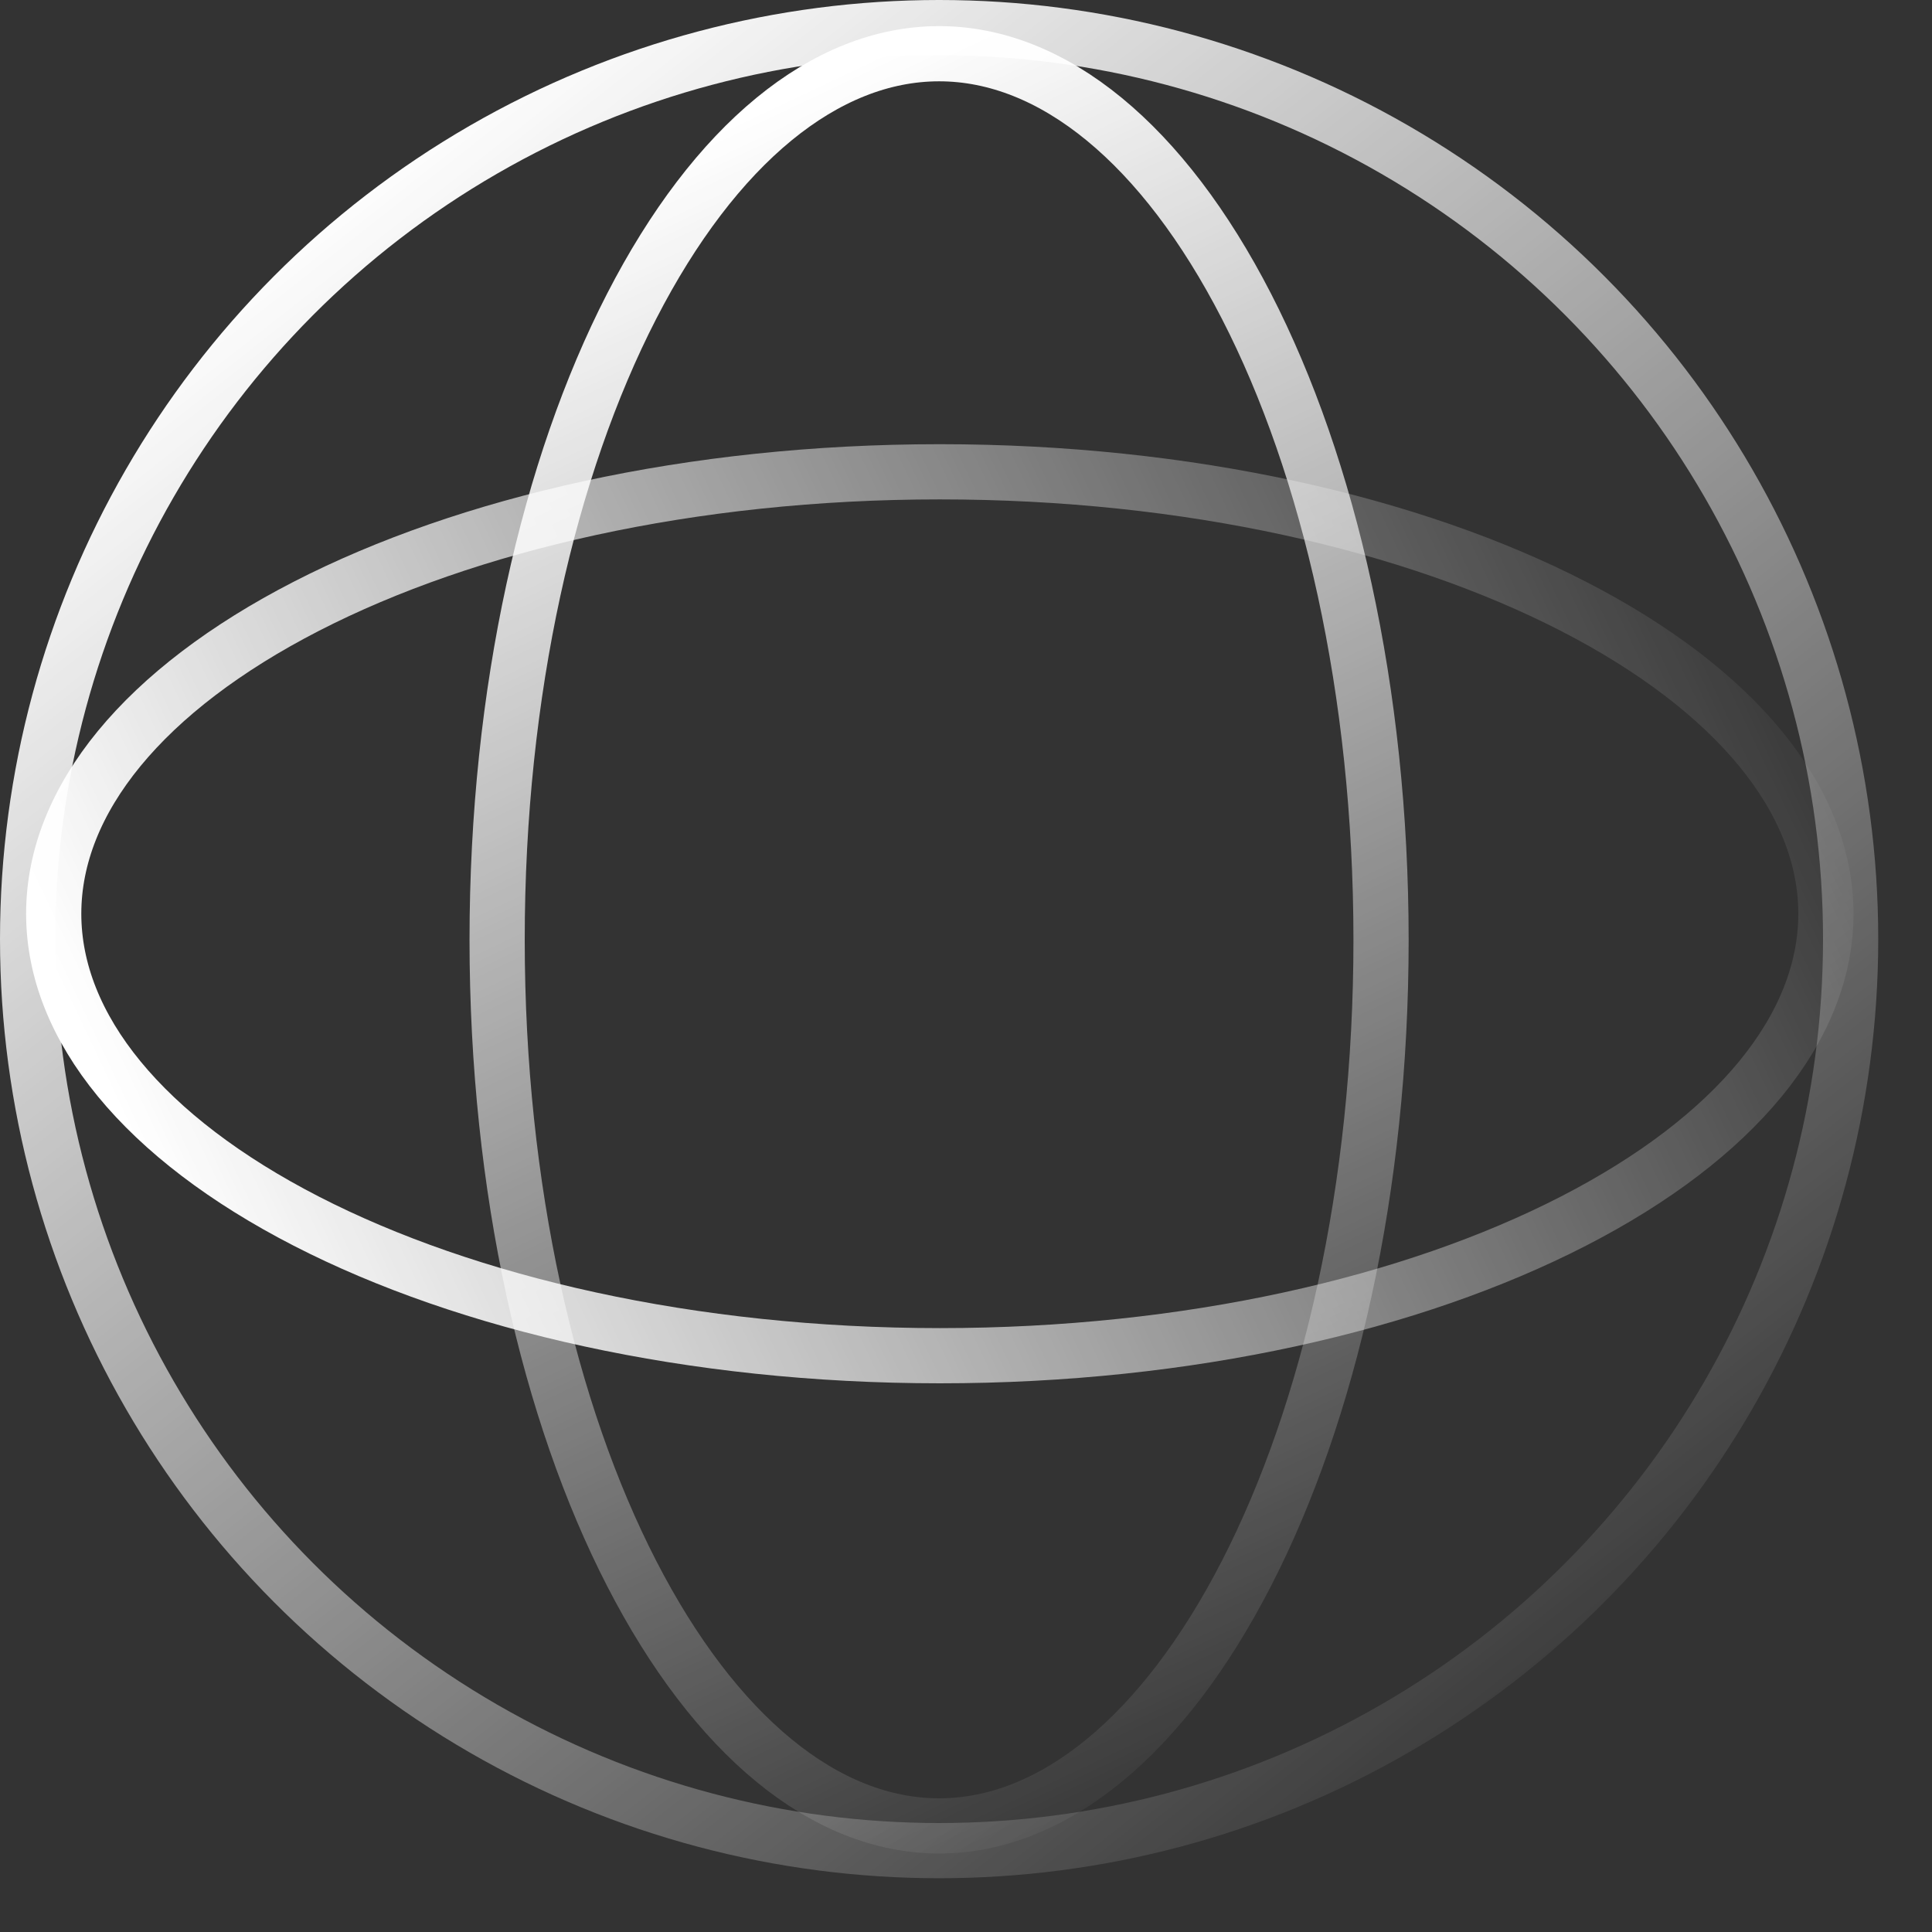
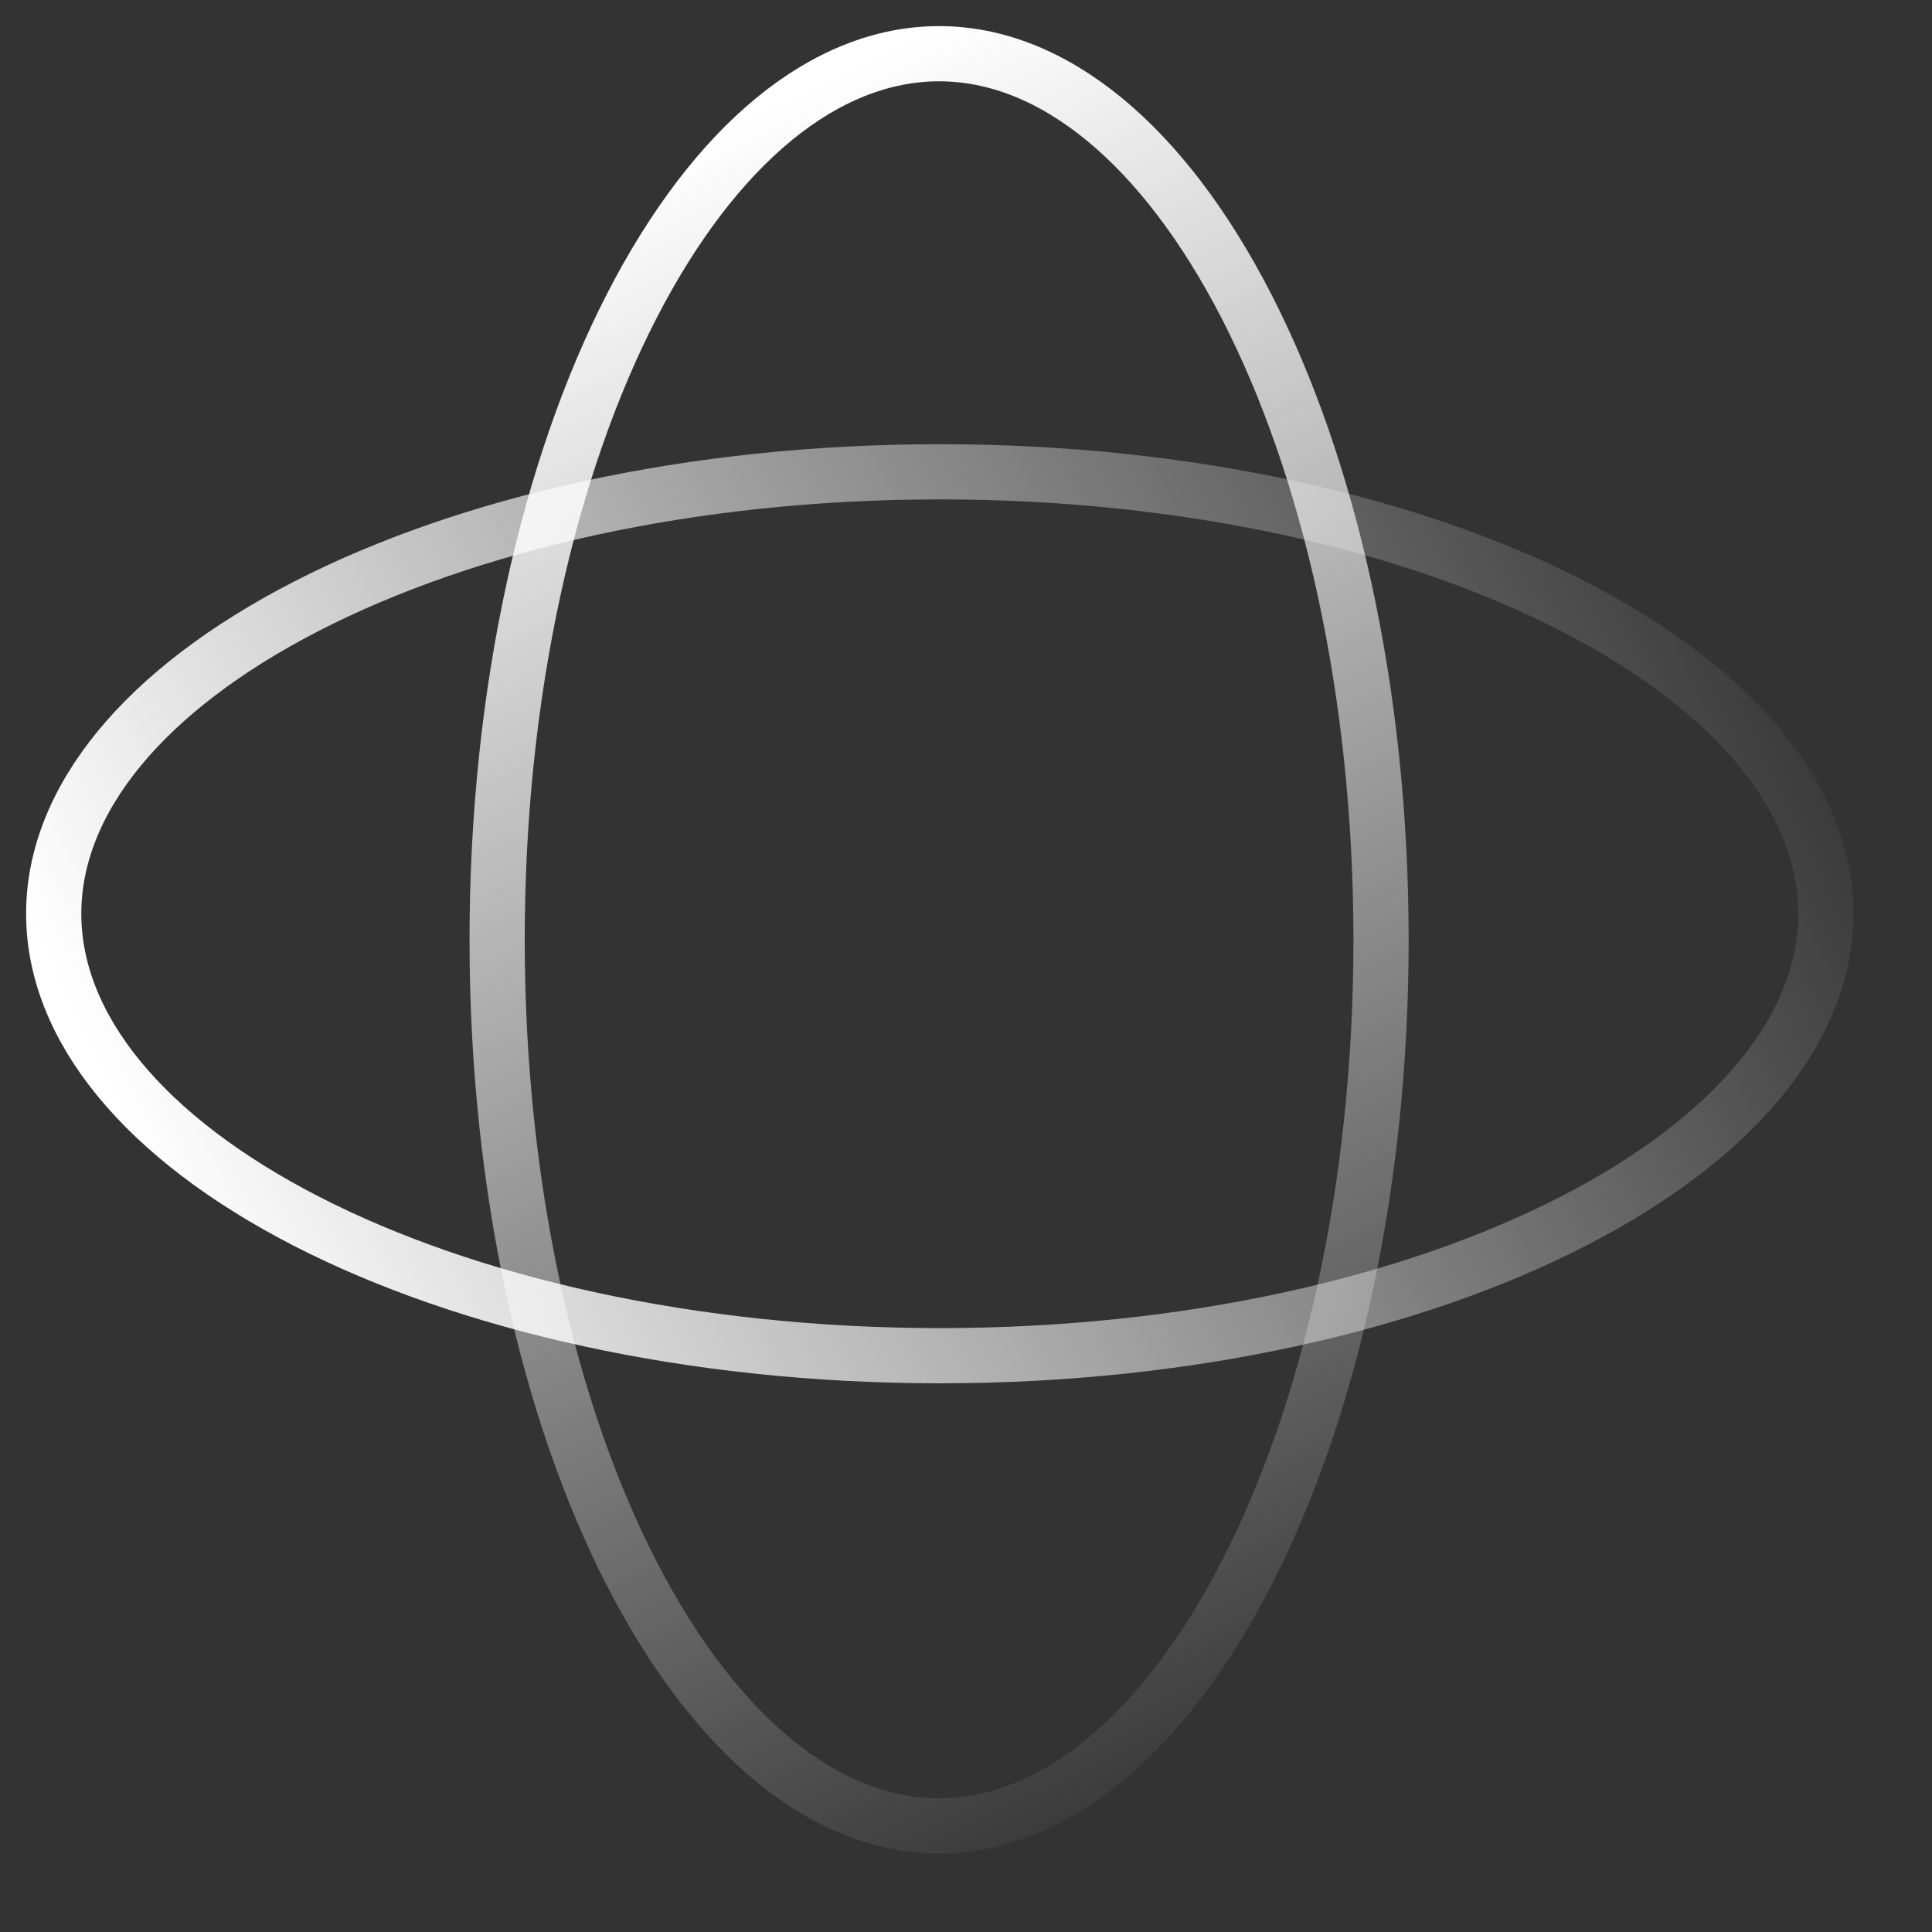
<svg xmlns="http://www.w3.org/2000/svg" width="35" height="35" viewBox="0 0 35 35" fill="none">
  <rect x="0" y="0" width="35" height="35" fill="#333333" stroke="none" />
  <path d="M17.013 0.973C19.077 0.973 21.073 2.613 22.582 5.55C24.078 8.461 25.018 12.517 25.019 17.025C25.019 21.534 24.078 25.591 22.582 28.502C21.073 31.439 19.077 33.078 17.013 33.078C14.948 33.078 12.952 31.439 11.442 28.502C9.946 25.591 9.006 21.534 9.006 17.025C9.006 12.517 9.946 8.461 11.442 5.55C12.952 2.612 14.948 0.973 17.013 0.973Z" stroke="url(#paint0_linear_921_35980)" />
  <path d="M0.973 16.553C0.973 14.488 2.613 12.493 5.55 10.983C8.461 9.487 12.517 8.547 17.025 8.547C21.534 8.547 25.591 9.487 28.502 10.983C31.439 12.493 33.078 14.488 33.078 16.553C33.078 18.617 31.439 20.614 28.502 22.123C25.591 23.619 21.534 24.56 17.025 24.56C12.517 24.559 8.461 23.619 5.55 22.123C2.612 20.613 0.973 18.617 0.973 16.553Z" stroke="url(#paint1_linear_921_35980)" />
-   <circle cx="17.013" cy="17.013" r="16.513" stroke="url(#paint2_linear_921_35980)" />
  <defs>
    <linearGradient id="paint0_linear_921_35980" x1="17.012" y1="0.473" x2="30.564" y2="29.125" gradientUnits="userSpaceOnUse">
      <stop stop-color="white" />
      <stop offset="1" stop-color="white" stop-opacity="0" />
    </linearGradient>
    <linearGradient id="paint1_linear_921_35980" x1="0.473" y1="16.553" x2="29.125" y2="3.002" gradientUnits="userSpaceOnUse">
      <stop stop-color="white" />
      <stop offset="1" stop-color="white" stop-opacity="0" />
    </linearGradient>
    <linearGradient id="paint2_linear_921_35980" x1="4.962" y1="4.253" x2="27.646" y2="33.08" gradientUnits="userSpaceOnUse">
      <stop stop-color="white" />
      <stop offset="1" stop-color="white" stop-opacity="0" />
    </linearGradient>
  </defs>
</svg>